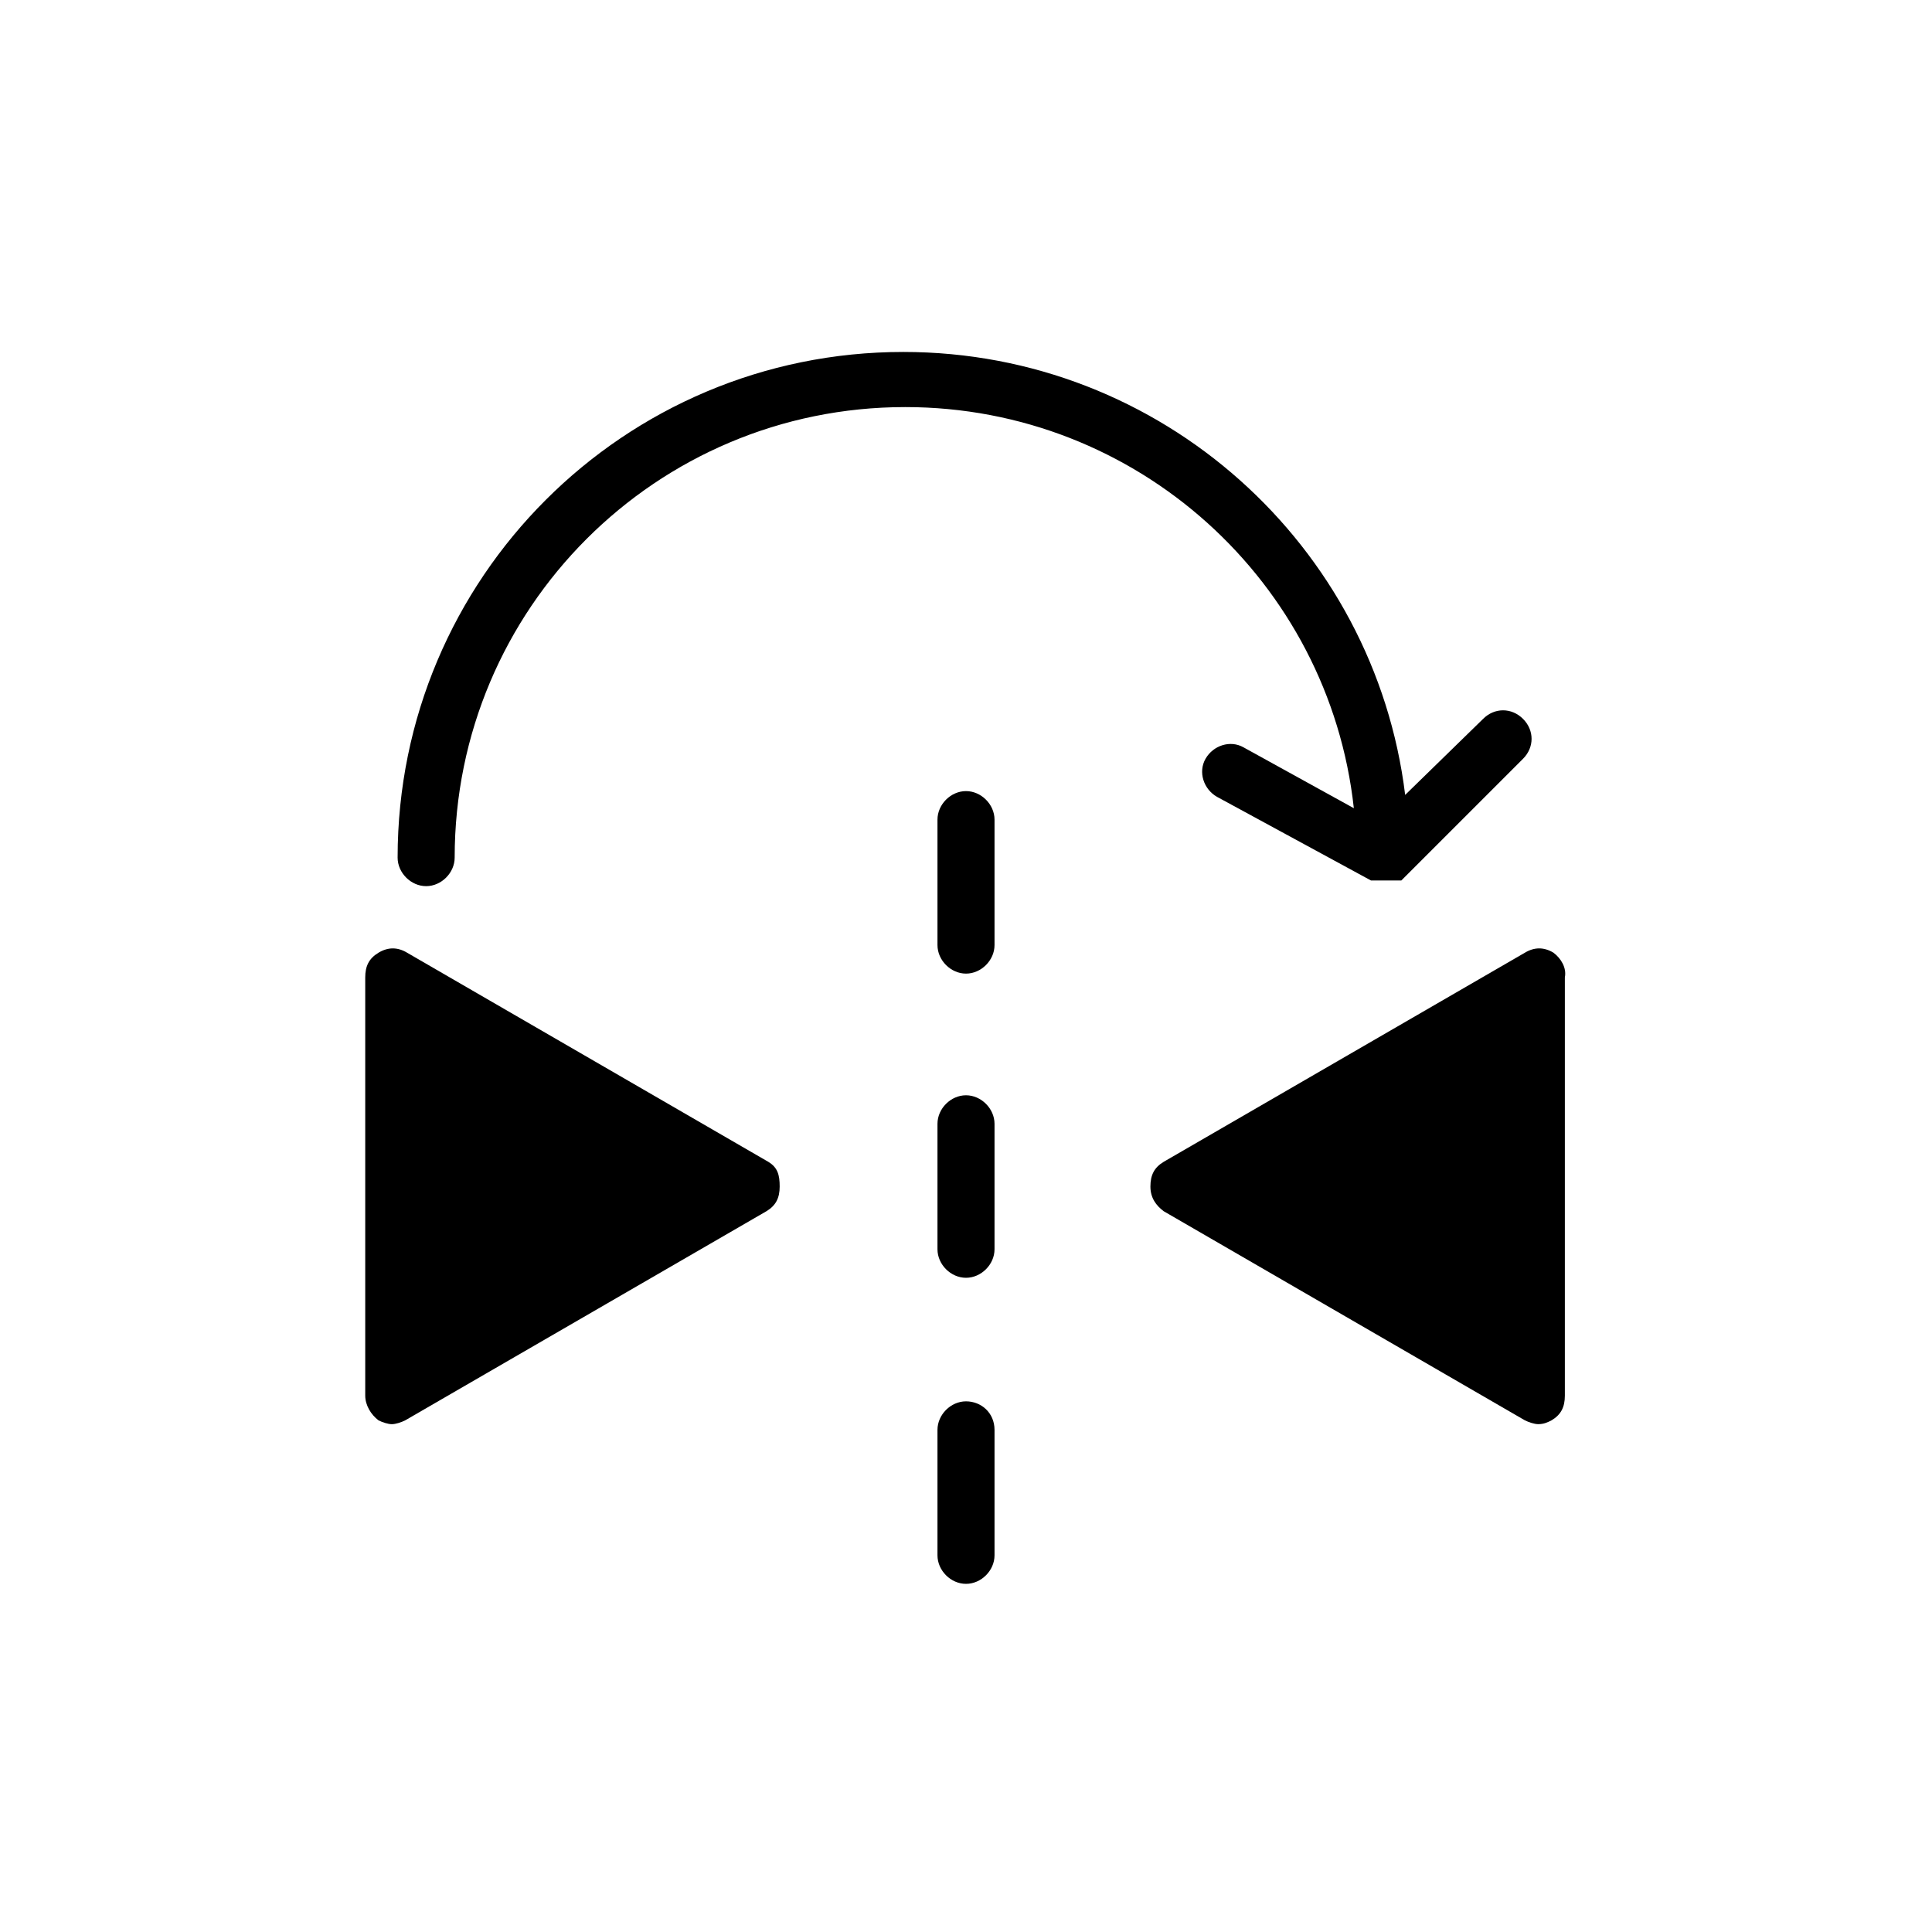
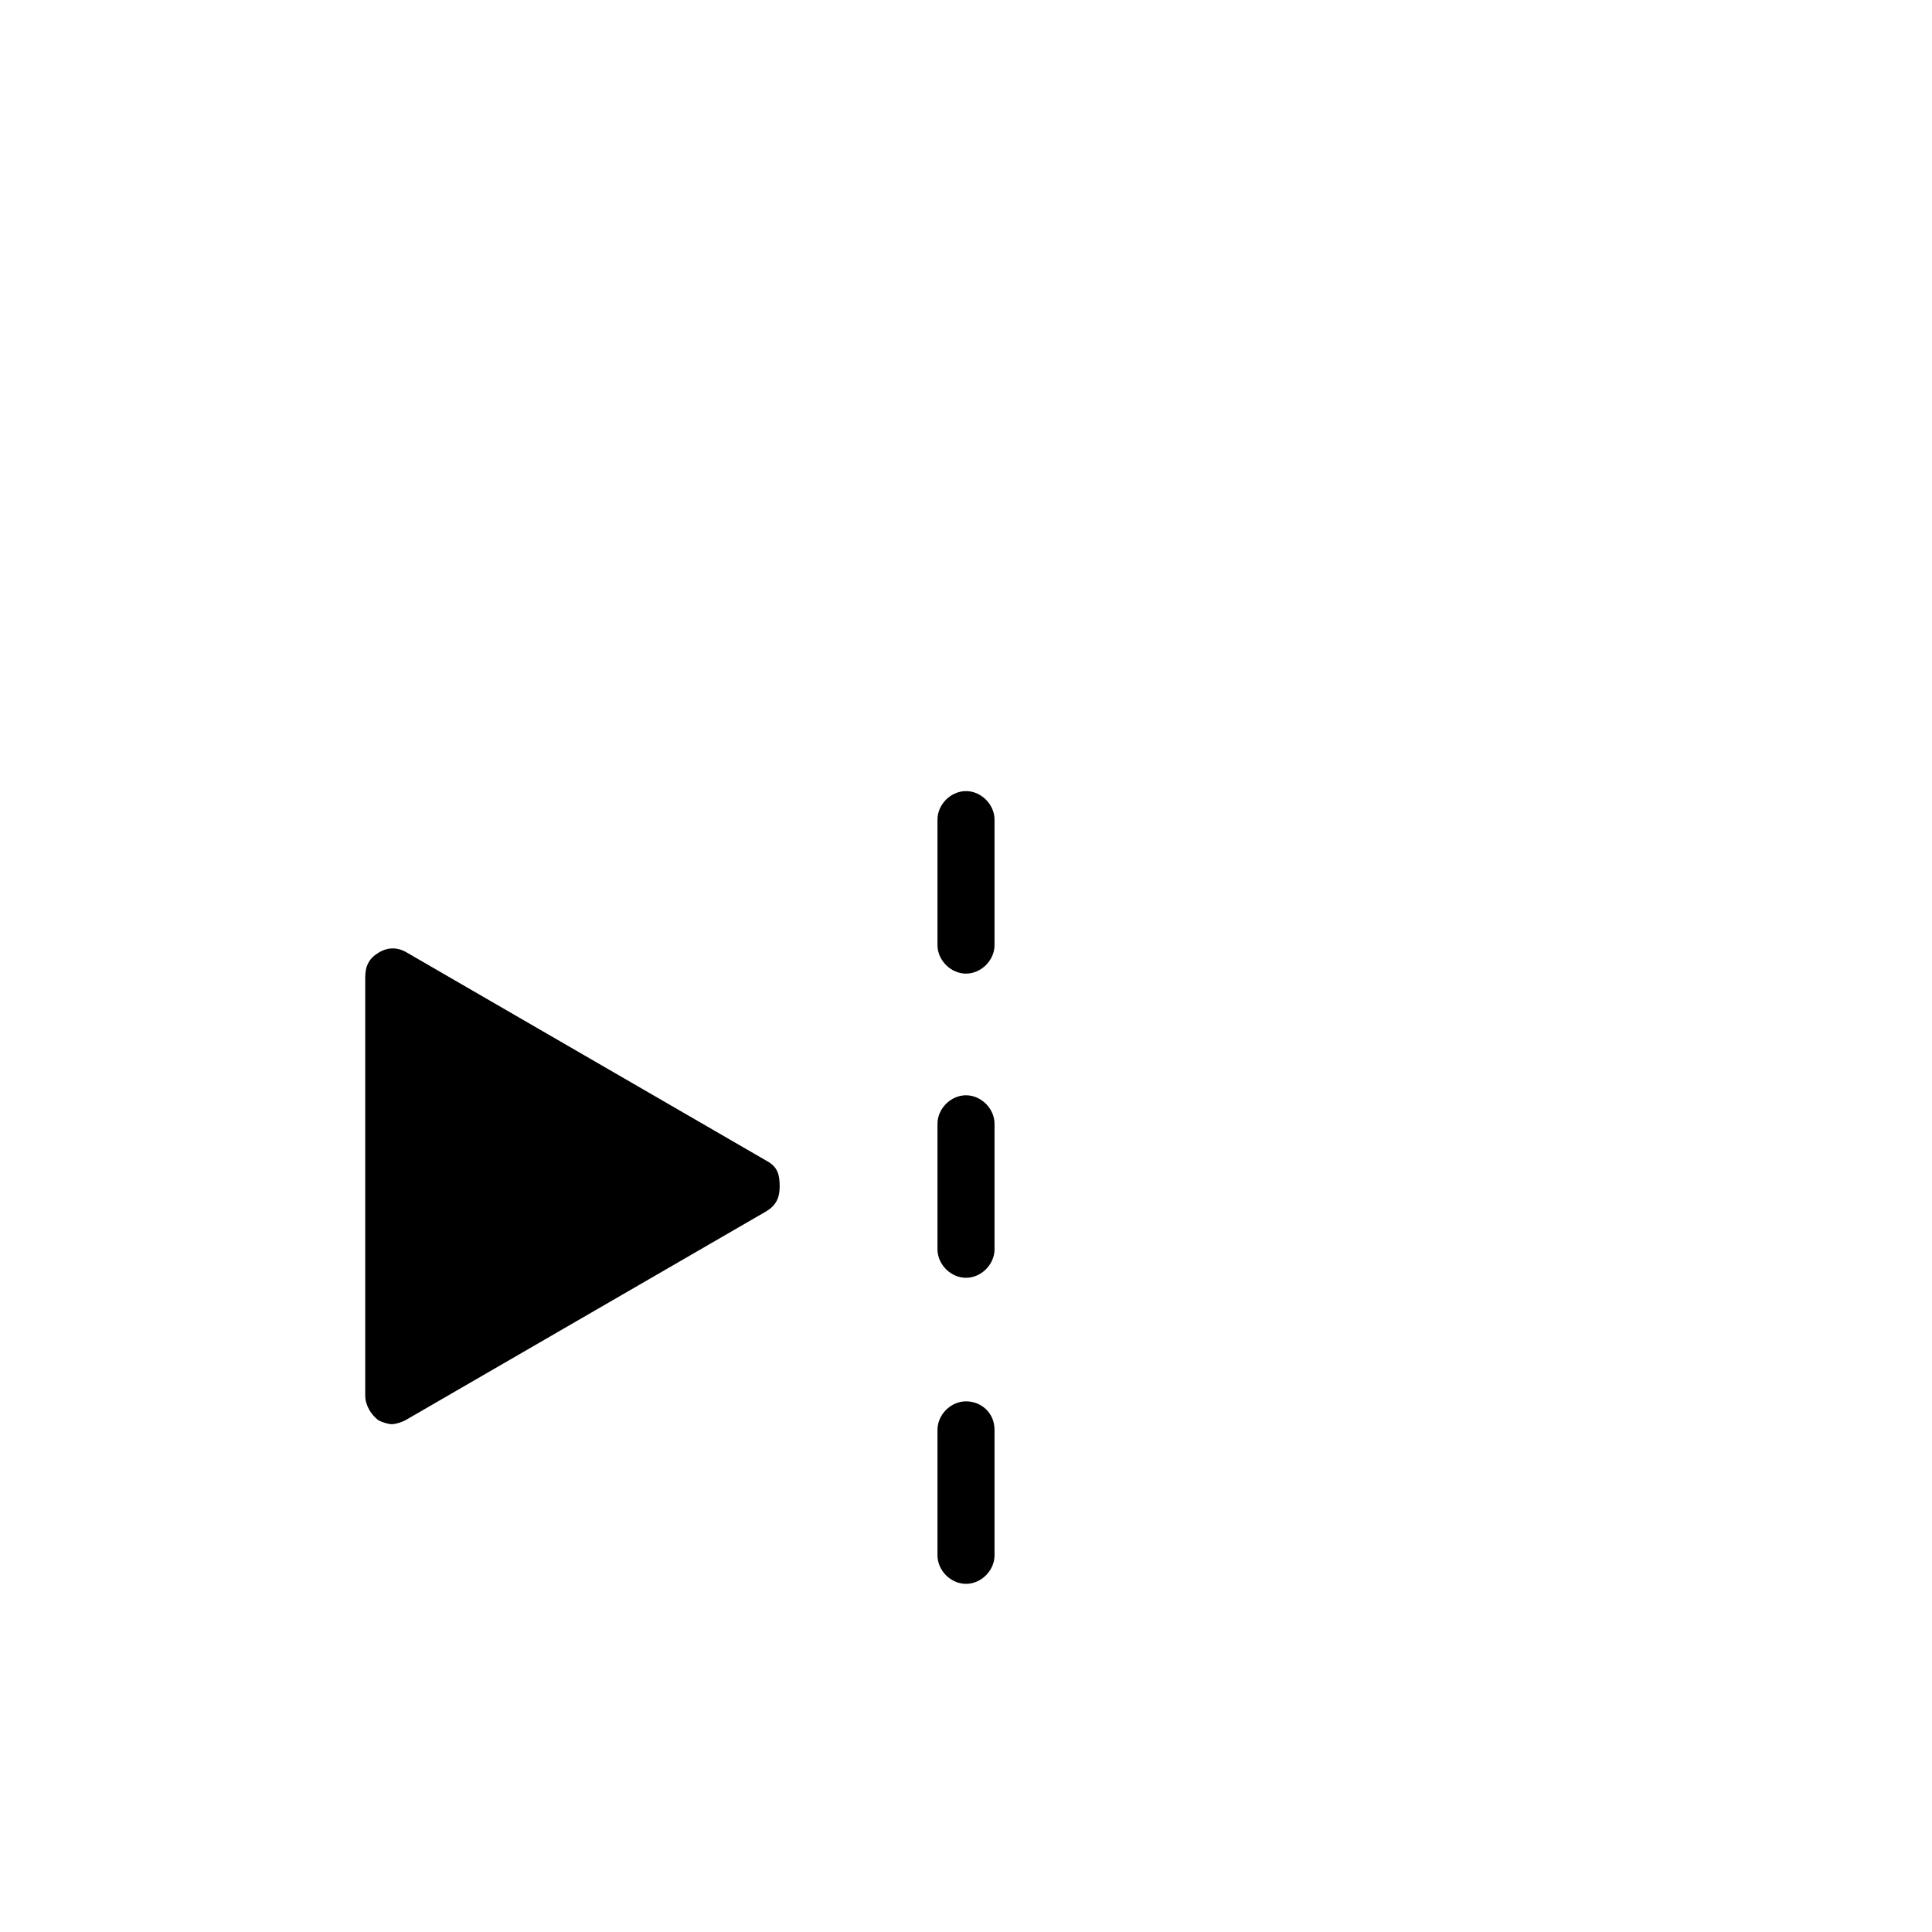
<svg xmlns="http://www.w3.org/2000/svg" fill="#000000" width="800px" height="800px" version="1.1" viewBox="144 144 512 512">
  <g>
    <path d="m347.6 451.89-95.723-55.418c-2.519-1.512-5.039-1.512-7.559 0-2.519 1.512-3.527 3.527-3.527 6.551v110.84c0 2.519 1.512 5.039 3.527 6.551 1.008 0.504 2.519 1.008 3.527 1.008 1.008 0 2.519-0.504 3.527-1.008l95.723-55.418c2.519-1.512 3.527-3.527 3.527-6.551 0-3.027-0.504-5.043-3.023-6.555z" />
-     <path d="m555.68 396.47c-2.519-1.512-5.039-1.512-7.559 0l-95.723 55.418c-2.519 1.512-3.527 3.527-3.527 6.551 0 3.023 1.512 5.039 3.527 6.551l95.723 55.418c1.008 0.504 2.519 1.008 3.527 1.008 1.512 0 2.519-0.504 3.527-1.008 2.519-1.512 3.527-3.527 3.527-6.551v-110.84c0.504-2.516-1.008-5.035-3.023-6.547z" />
    <path d="m400 353.65c-4.031 0-7.559 3.527-7.559 7.559v33.25c0 4.031 3.527 7.559 7.559 7.559s7.559-3.527 7.559-7.559v-33.25c-0.004-4.031-3.531-7.559-7.559-7.559z" />
    <path d="m400 434.26c-4.031 0-7.559 3.527-7.559 7.559v33.25c0 4.031 3.527 7.559 7.559 7.559s7.559-3.527 7.559-7.559v-33.25c-0.004-4.031-3.531-7.559-7.559-7.559z" />
    <path d="m400 515.37c-4.031 0-7.559 3.527-7.559 7.559v33.25c0 4.031 3.527 7.559 7.559 7.559s7.559-3.527 7.559-7.559v-33.25c-0.004-4.535-3.531-7.559-7.559-7.559z" />
-     <path d="m502.78 358.18-29.223-16.121c-3.527-2.016-8.062-0.504-10.078 3.023-2.016 3.527-0.504 8.062 3.023 10.078l40.809 22.168h0.504 0.504 0.504 0.504 0.504 0.504 0.504 0.504 0.504 0.504 0.504 0.504 0.504 0.504 0.504 0.504l32.242-32.242c3.023-3.023 3.023-7.559 0-10.578-3.023-3.023-7.559-3.023-10.578 0l-20.656 20.152c-8.062-66-64.488-117.39-133-117.39-74.059 0-134.01 59.953-134.01 134.01 0 4.031 3.527 7.559 7.559 7.559s7.559-3.527 7.559-7.559c0-66 53.402-119.4 119.4-119.4 61.457-0.008 112.34 46.344 118.89 106.3z" />
  </g>
</svg>